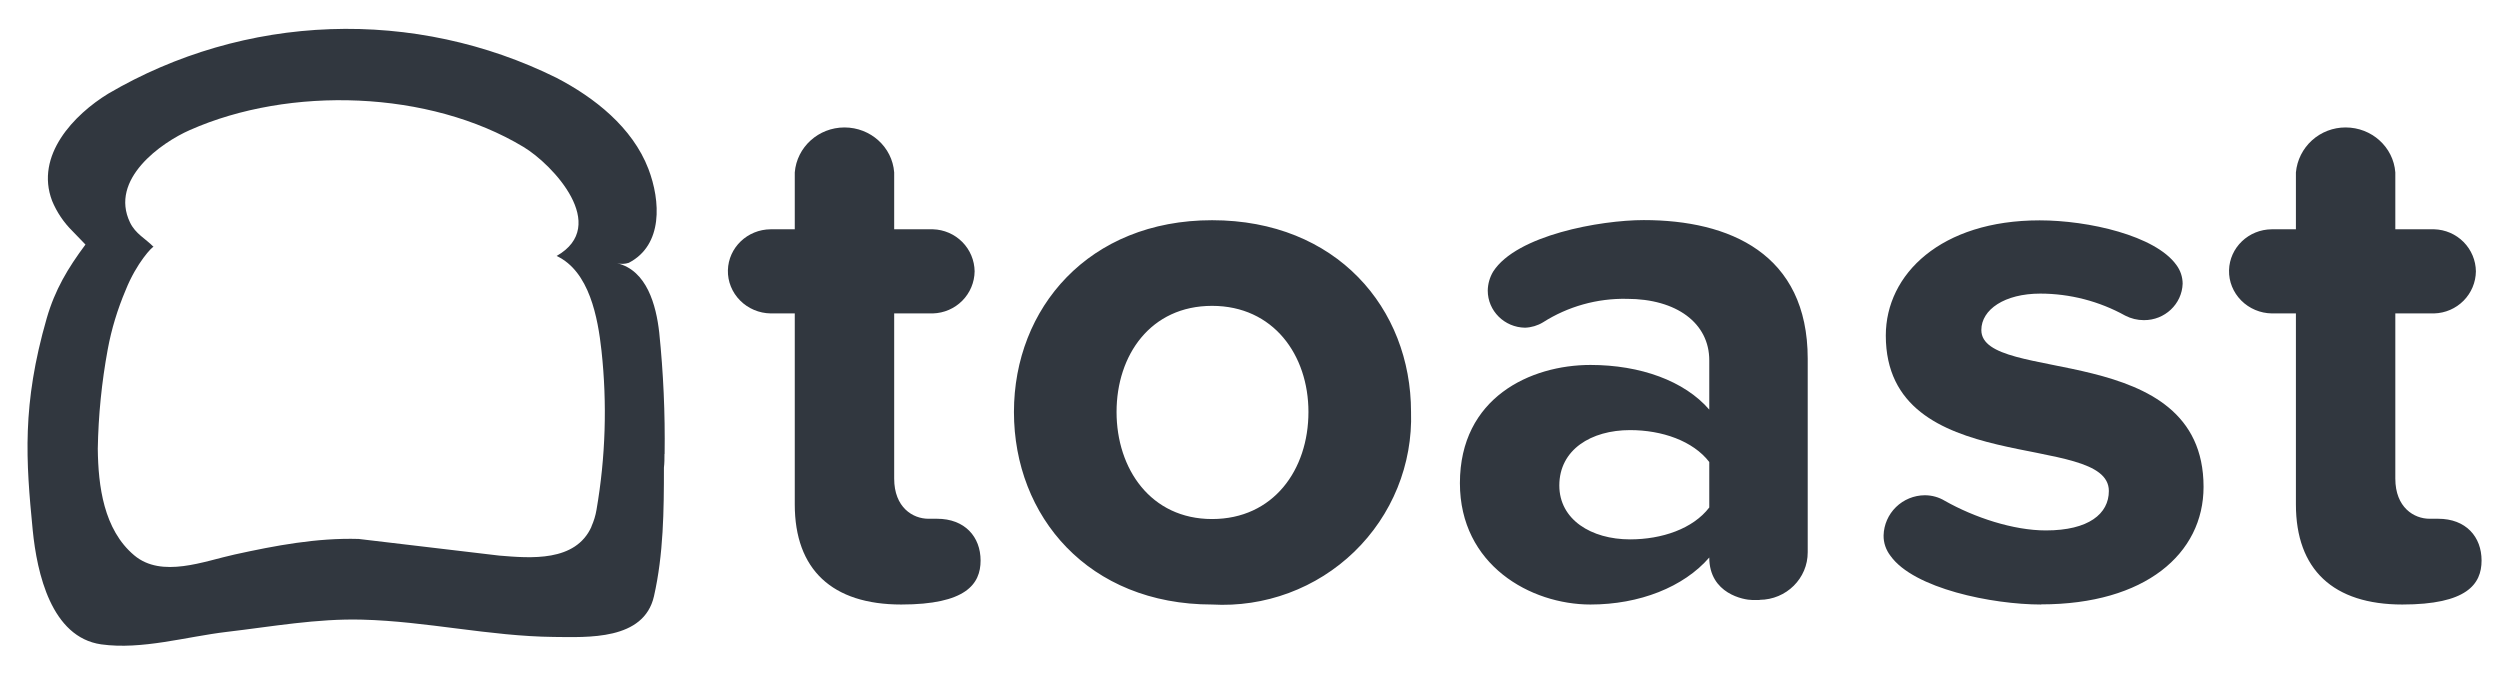
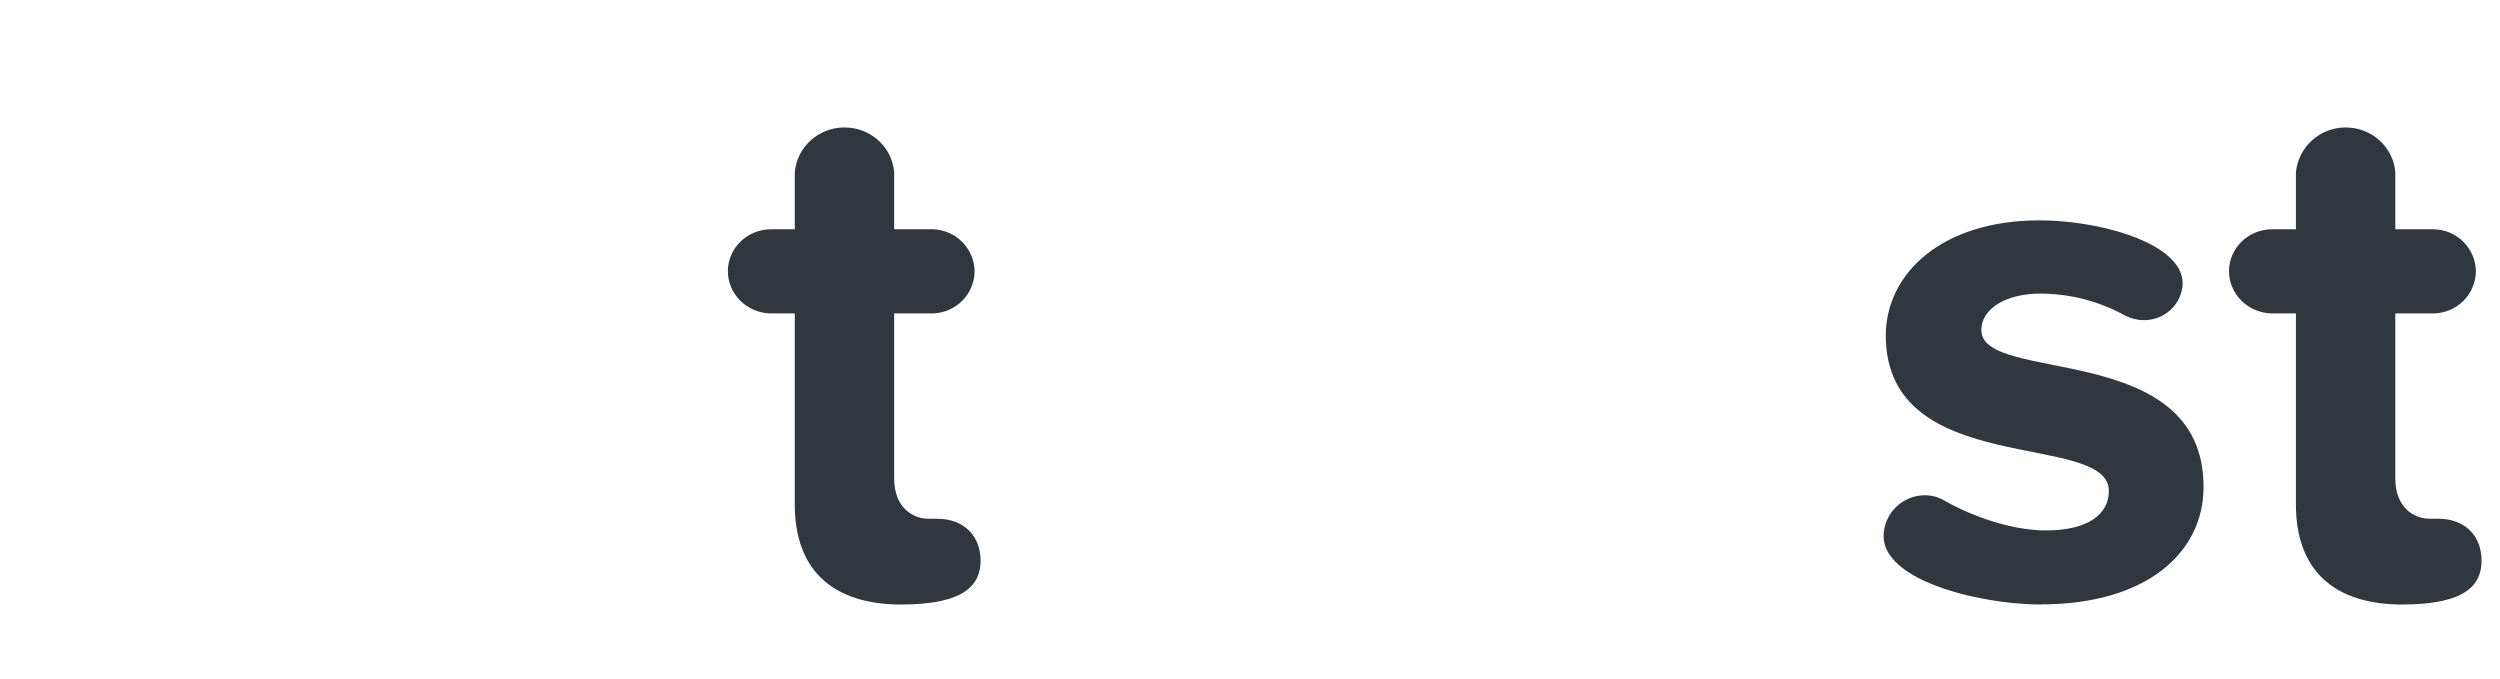
<svg xmlns="http://www.w3.org/2000/svg" width="140" height="38" viewBox="0 0 140 38" fill="none">
  <path fill-rule="evenodd" clip-rule="evenodd" d="M50.47 33.853C46.601 33.853 44.507 31.898 44.507 28.249V17.551H43.158C42.515 17.543 41.894 17.281 41.445 16.827C40.995 16.373 40.747 15.765 40.762 15.134C40.793 13.864 41.856 12.848 43.158 12.84H44.507V9.654C44.624 8.237 45.833 7.137 47.291 7.137C48.748 7.137 49.966 8.23 50.074 9.654V12.84H52.245C52.865 12.858 53.454 13.113 53.889 13.552C54.324 13.991 54.571 14.58 54.579 15.195C54.571 15.811 54.324 16.4 53.889 16.839C53.454 17.278 52.865 17.533 52.245 17.551H50.074V26.802C50.074 28.419 51.121 29.05 51.989 29.05H52.47C54.036 29.05 54.913 30.066 54.913 31.39C54.913 32.714 54.083 33.853 50.47 33.853Z" fill="#31373F" />
-   <path d="M67.876 33.853C60.96 33.853 56.781 28.927 56.781 23.07C56.781 17.258 60.968 12.332 67.876 12.332C74.839 12.332 79.018 17.258 79.018 23.07C79.065 24.522 78.806 25.968 78.259 27.316C77.712 28.663 76.888 29.883 75.84 30.898C74.792 31.912 73.543 32.698 72.172 33.207C70.801 33.716 69.338 33.936 67.876 33.853ZM67.876 17.128C64.434 17.128 62.527 19.883 62.527 23.07C62.527 26.256 64.442 29.066 67.876 29.066C71.311 29.066 73.273 26.31 73.273 23.07C73.273 19.883 71.311 17.128 67.876 17.128ZM98.549 33.599H98.115C97.681 33.599 95.719 33.26 95.719 31.221C94.285 32.876 91.812 33.853 89.067 33.853C85.717 33.853 81.755 31.644 81.755 27.057C81.755 22.261 85.717 20.437 89.067 20.437C91.858 20.437 94.332 21.33 95.719 22.939V20.176C95.719 18.097 93.89 16.735 91.106 16.735C89.443 16.701 87.807 17.159 86.407 18.051C86.105 18.234 85.761 18.337 85.407 18.351C84.244 18.336 83.314 17.405 83.314 16.273C83.32 15.899 83.424 15.533 83.616 15.211C84.919 13.171 89.617 12.325 92.052 12.325C96.836 12.325 101.232 14.195 101.232 20.091V30.921C101.24 32.383 100.038 33.584 98.534 33.591L98.549 33.599ZM95.719 25.871C94.805 24.686 93.068 24.086 91.284 24.086C89.106 24.086 87.322 25.179 87.322 27.188C87.322 29.096 89.106 30.205 91.284 30.205C93.068 30.205 94.805 29.612 95.719 28.419V25.871Z" fill="#31373F" />
  <path fill-rule="evenodd" clip-rule="evenodd" d="M114.304 33.853C111.567 33.853 107.171 32.96 105.868 31.128C105.613 30.797 105.473 30.397 105.481 29.981C105.497 29.384 105.746 28.815 106.175 28.396C106.605 27.977 107.181 27.739 107.784 27.734C108.187 27.734 108.574 27.841 108.916 28.049C110.567 28.981 112.746 29.704 114.568 29.704C116.964 29.704 118.096 28.773 118.096 27.495C118.096 24.101 105.605 26.856 105.605 18.79C105.605 15.349 108.698 12.34 114.219 12.34C116.956 12.34 120.701 13.194 121.879 14.841C122.105 15.145 122.227 15.511 122.228 15.888C122.19 17.027 121.228 17.936 120.057 17.928C119.693 17.929 119.334 17.841 119.011 17.674C117.558 16.868 115.922 16.444 114.258 16.442C112.257 16.442 110.955 17.335 110.955 18.482C110.955 21.538 123.399 18.99 123.399 27.264C123.399 31.005 120.135 33.845 114.304 33.845V33.853ZM134.533 33.853C130.664 33.853 128.571 31.898 128.571 28.249V17.551H127.222C126.578 17.543 125.958 17.281 125.508 16.827C125.058 16.373 124.81 15.765 124.826 15.134C124.857 13.864 125.919 12.848 127.222 12.84H128.571V9.654C128.635 8.965 128.956 8.325 129.471 7.859C129.986 7.393 130.658 7.136 131.354 7.137C132.812 7.137 134.029 8.23 134.138 9.654V12.84H136.317C136.937 12.858 137.526 13.113 137.961 13.552C138.395 13.991 138.643 14.58 138.65 15.195C138.643 15.811 138.395 16.4 137.961 16.839C137.526 17.278 136.937 17.533 136.317 17.551H134.138V26.802C134.138 28.419 135.185 29.05 136.053 29.05H136.534C138.1 29.05 138.968 30.066 138.968 31.39C138.968 32.714 138.146 33.853 134.525 33.853H134.533Z" fill="#31373F" />
-   <path d="M37.219 25.417C37.25 23.146 37.149 20.876 36.917 18.621C36.746 17.097 36.227 15.142 34.56 14.741C34.775 14.796 35.001 14.787 35.211 14.718C37.142 13.718 36.994 11.247 36.312 9.461C35.413 7.121 33.28 5.459 31.164 4.358C27.238 2.415 22.885 1.478 18.501 1.633C14.117 1.787 9.842 3.029 6.065 5.243C4.15 6.413 1.948 8.699 2.918 11.247C3.18 11.881 3.568 12.457 4.057 12.94L4.786 13.695C3.801 15.018 3.08 16.219 2.615 17.828C1.22 22.677 1.452 25.794 1.832 29.689C2.072 32.098 2.871 35.685 5.67 36.085C7.95 36.401 10.423 35.654 12.703 35.385C15.215 35.092 17.75 34.63 20.293 34.7C23.875 34.792 27.427 35.631 31.016 35.669C32.908 35.685 36.056 35.87 36.622 33.391C37.157 31.036 37.18 28.588 37.18 26.187C37.211 25.933 37.211 25.671 37.211 25.425L37.219 25.417ZM33.125 29.489C32.234 31.482 29.714 31.259 27.954 31.113L20.084 30.181C17.742 30.112 15.424 30.551 13.145 31.051C11.439 31.421 9.058 32.398 7.515 31.097C5.802 29.658 5.499 27.203 5.476 25.132C5.508 23.263 5.695 21.399 6.034 19.56C6.244 18.421 6.585 17.312 7.035 16.25C7.647 14.711 8.554 13.779 8.601 13.825C8.143 13.356 7.593 13.102 7.283 12.463C6.112 10.039 9.035 7.983 10.632 7.283C16.223 4.805 24.038 5.051 29.318 8.23C30.962 9.223 34.157 12.632 31.171 14.334C33.009 15.195 33.482 17.797 33.684 19.644C34.006 22.611 33.912 25.608 33.404 28.55C33.35 28.874 33.253 29.189 33.117 29.489H33.125Z" fill="#31373F" />
</svg>